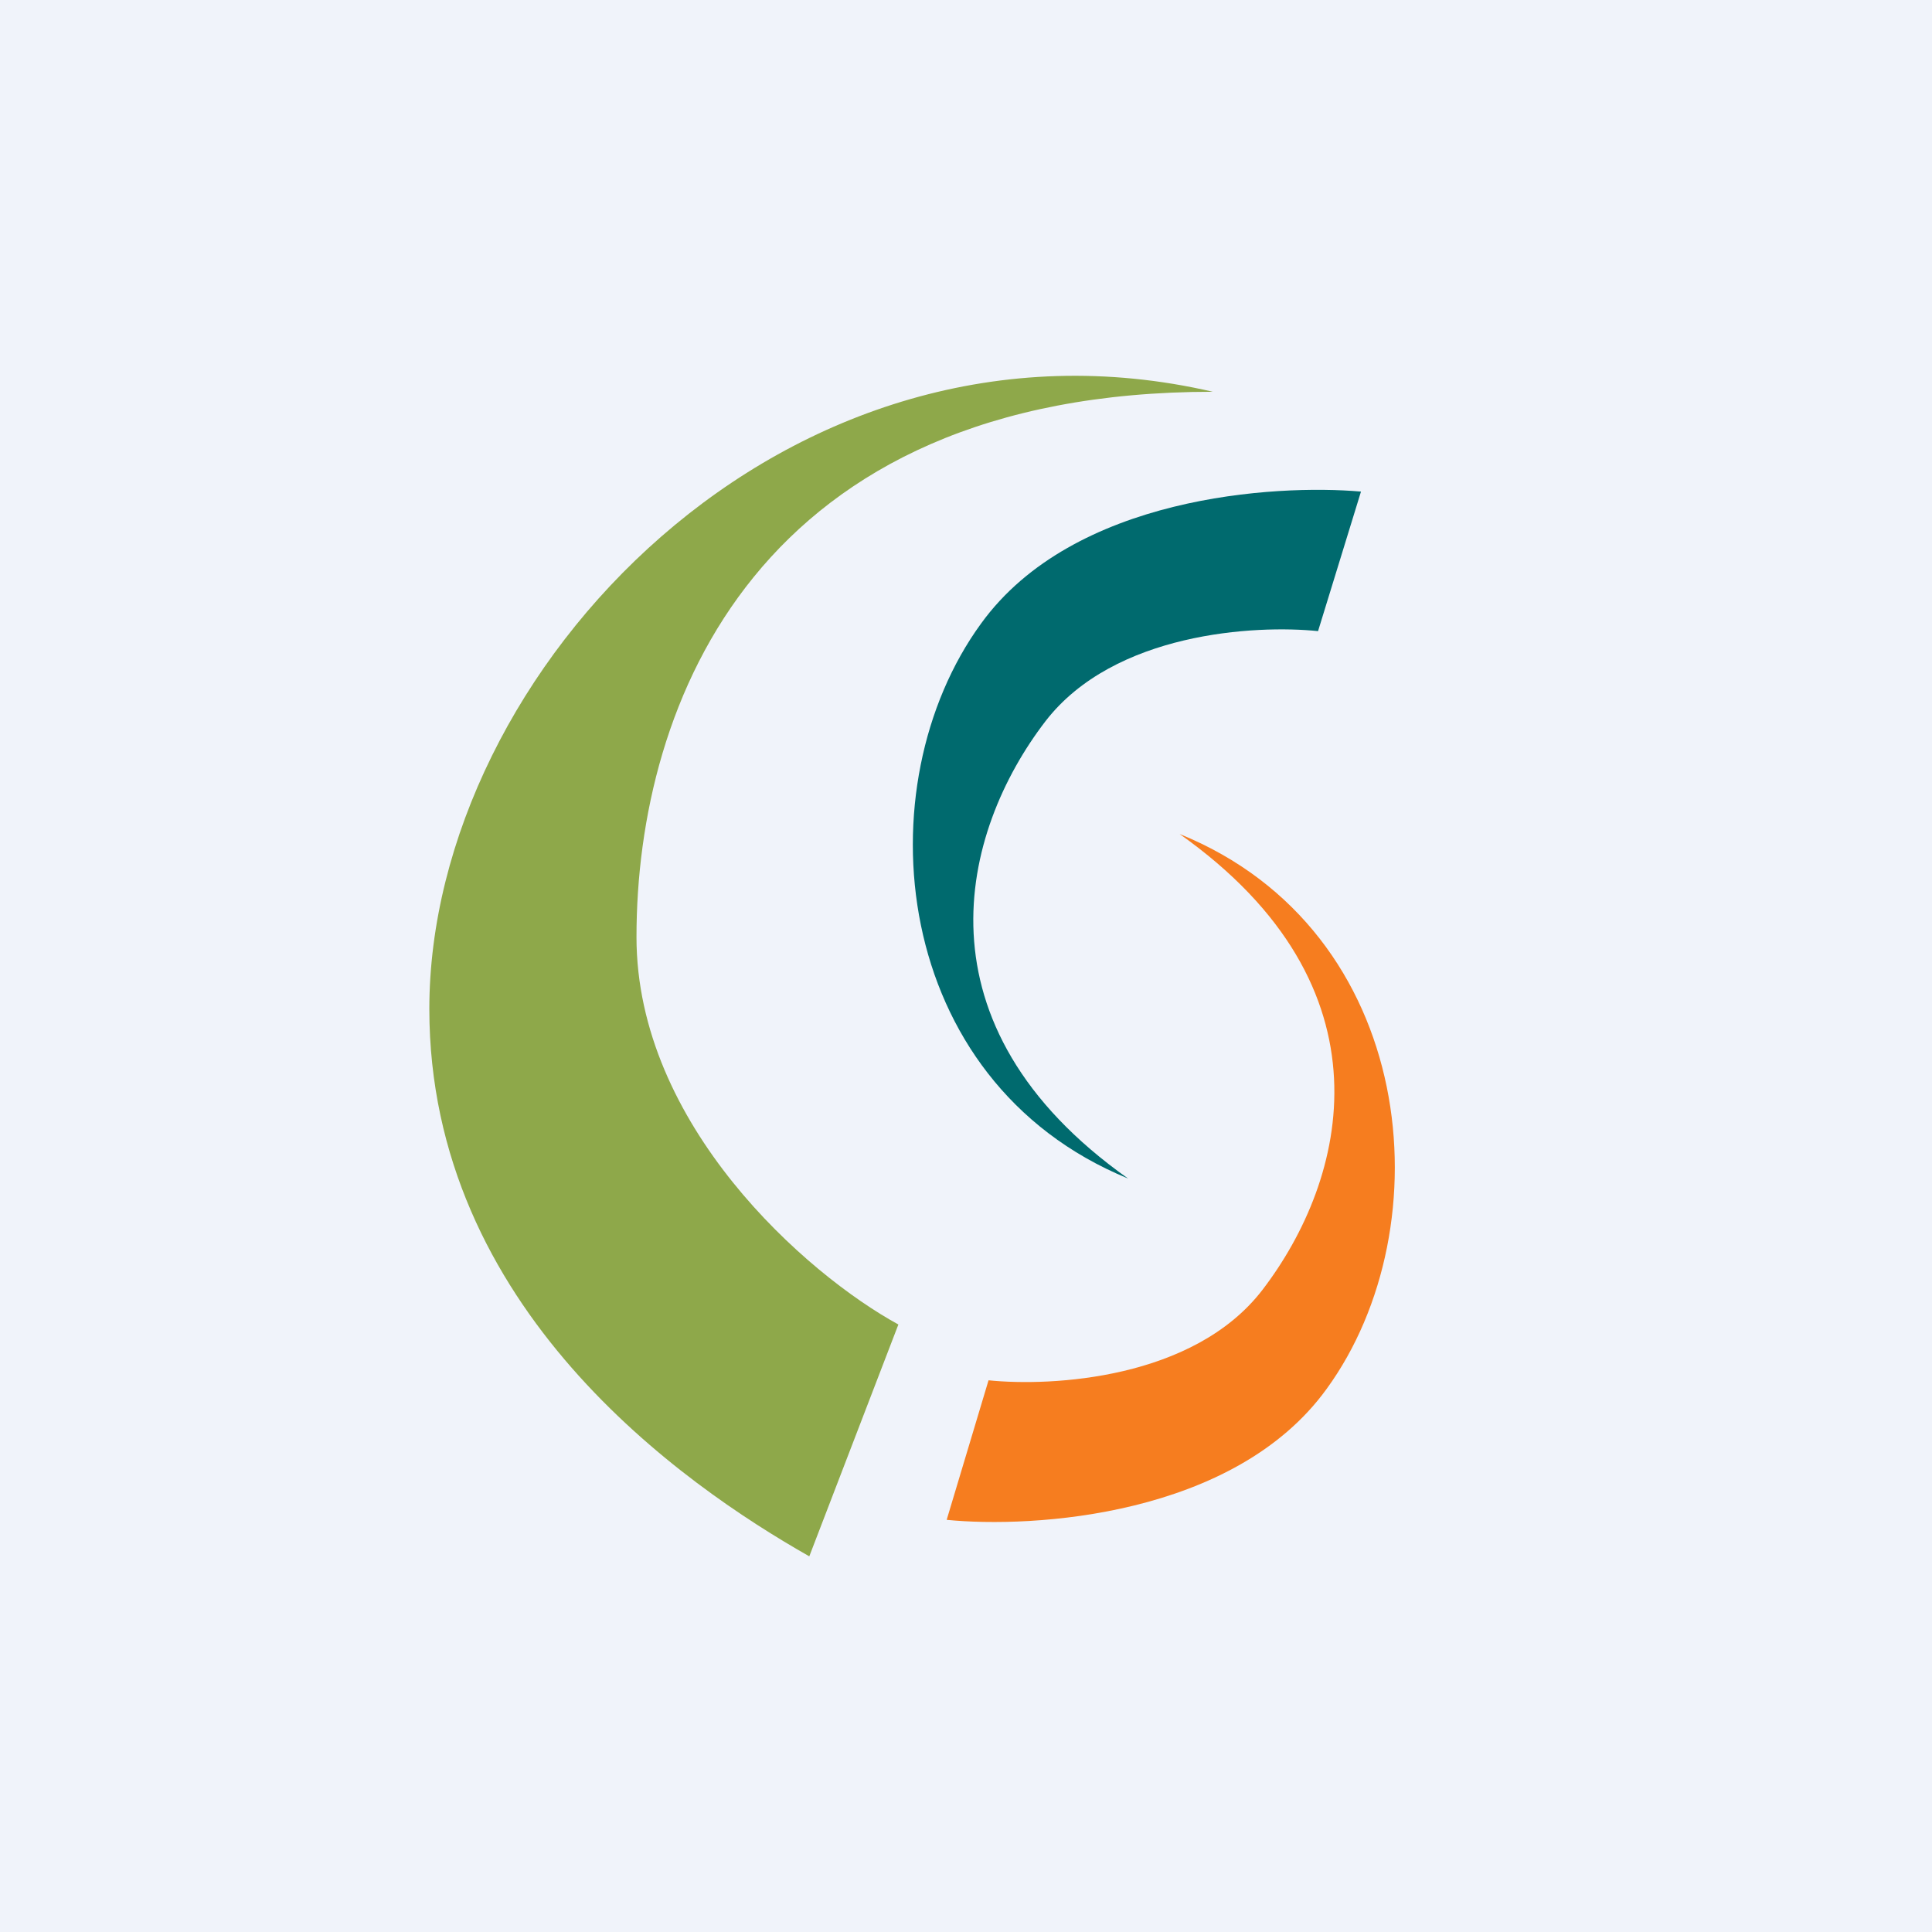
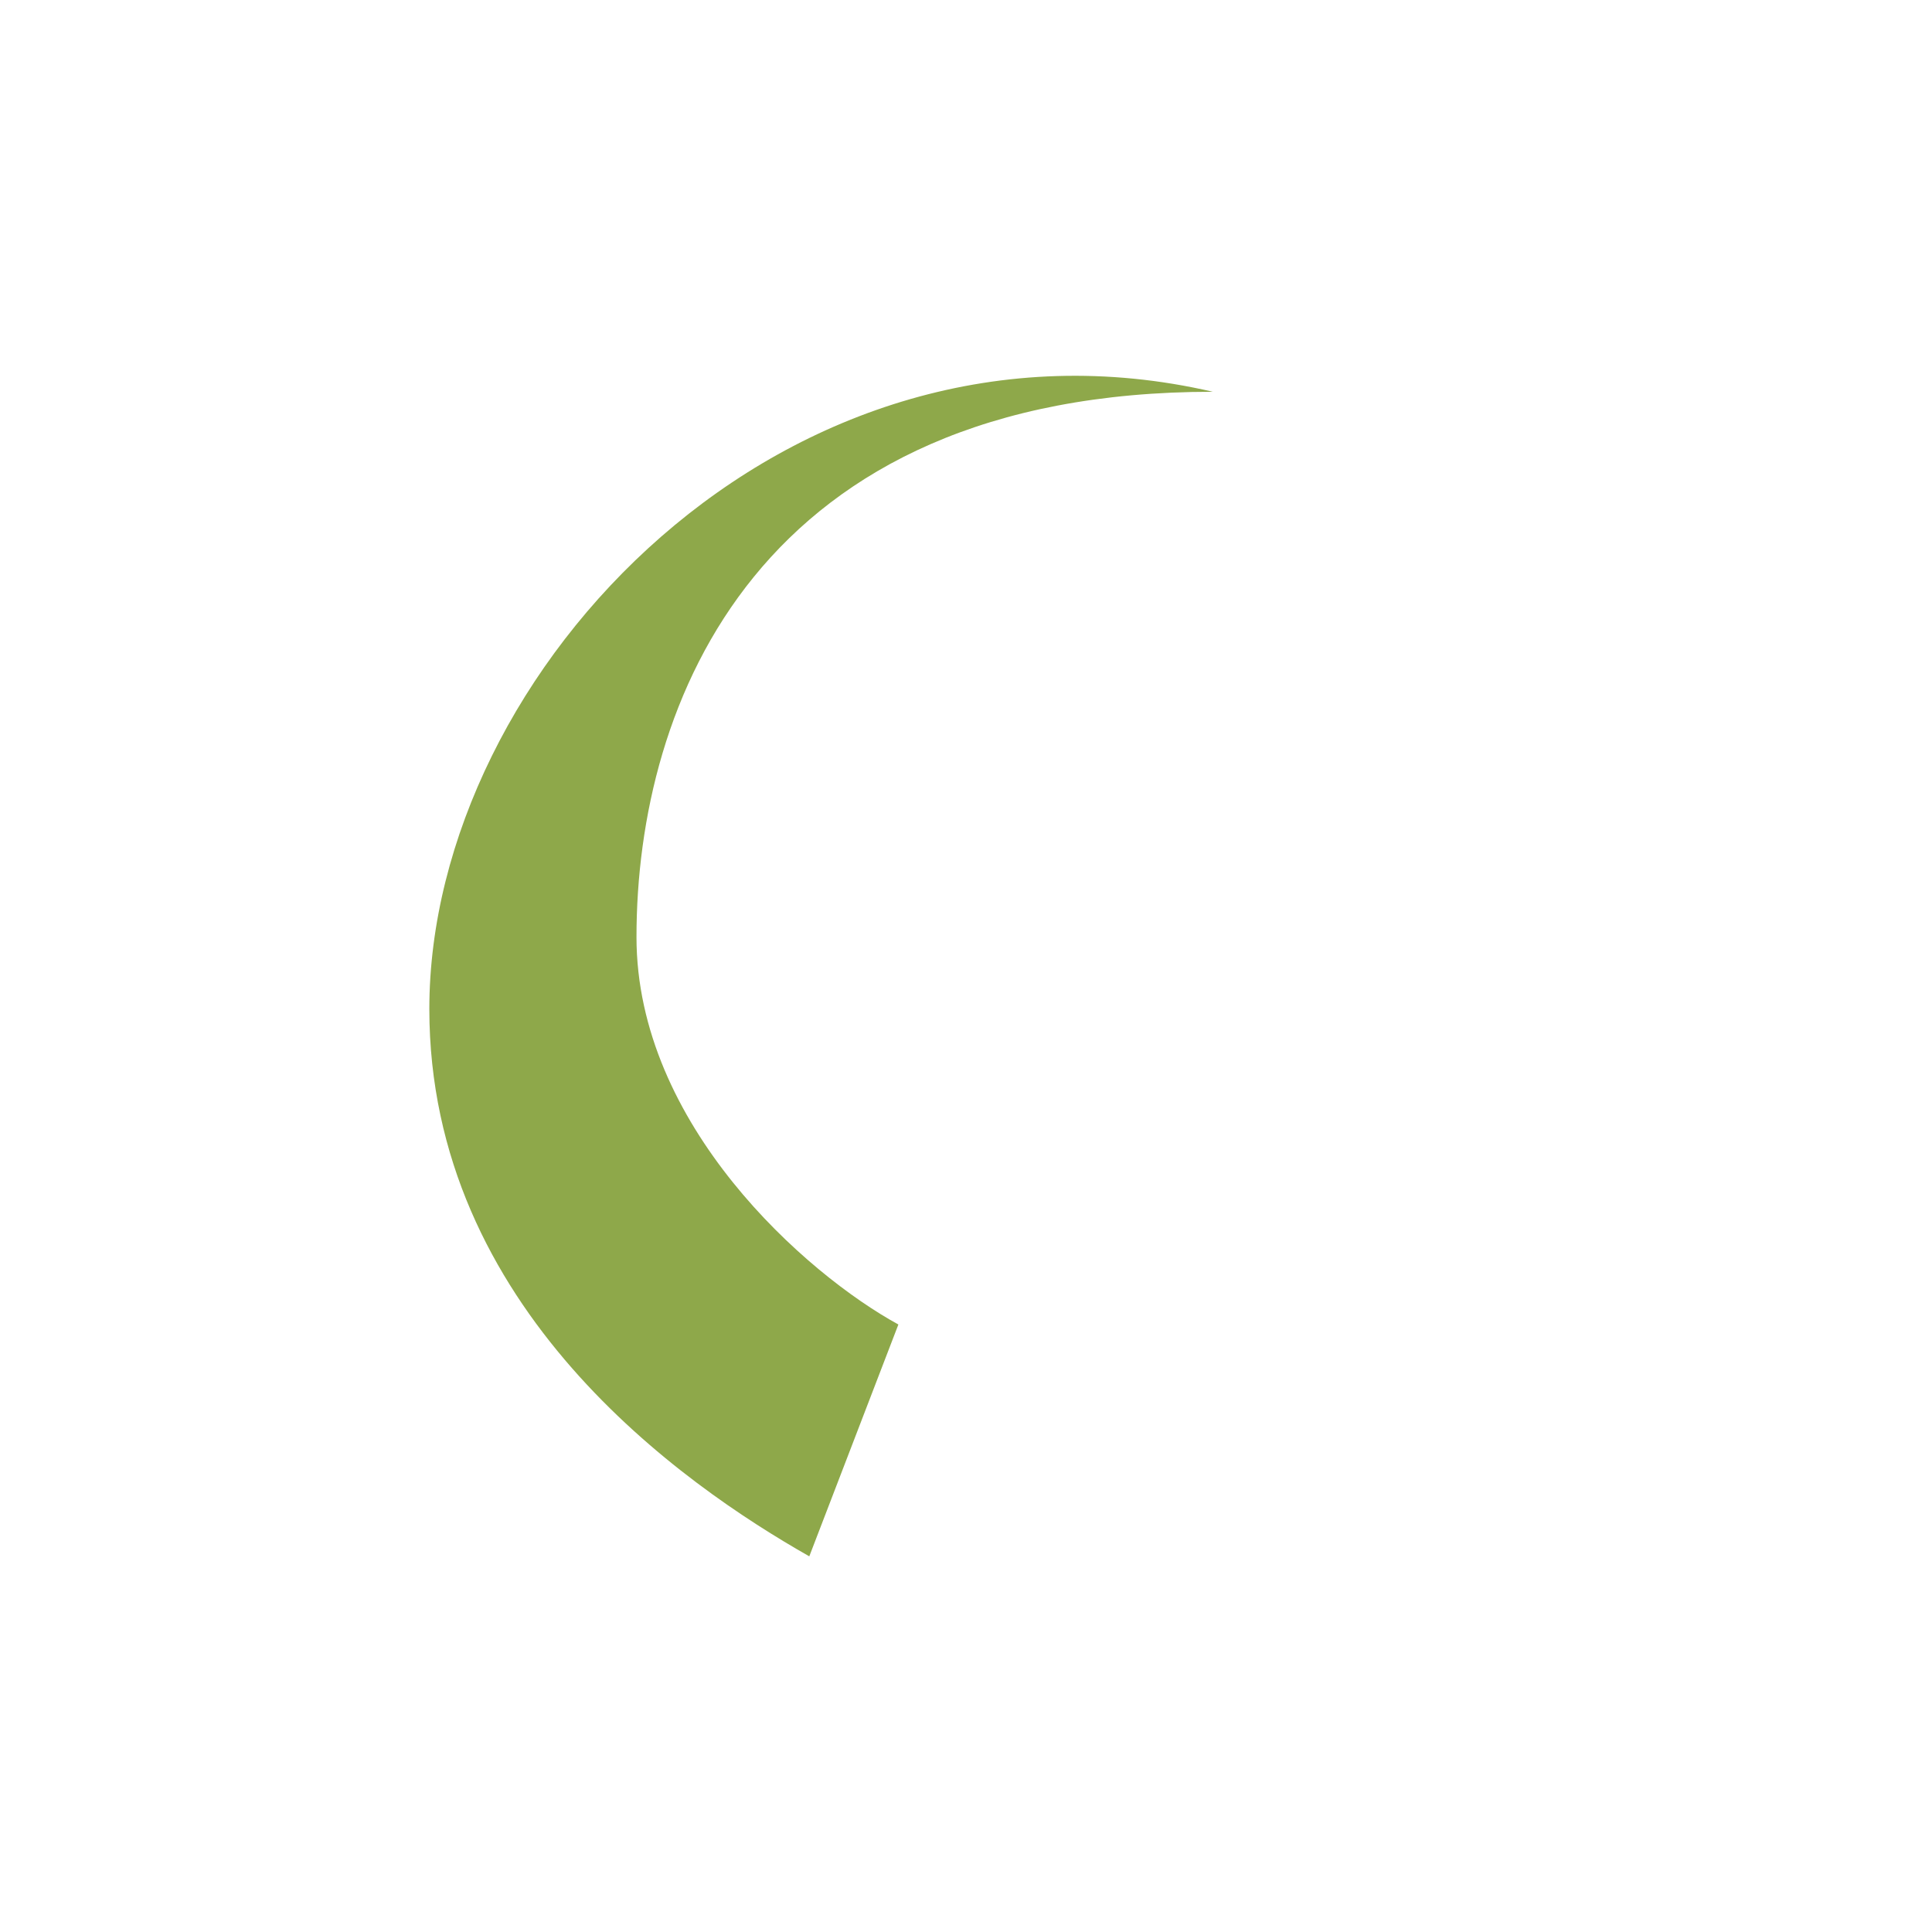
<svg xmlns="http://www.w3.org/2000/svg" width="18" height="18" viewBox="0 0 18 18">
-   <path fill="#F0F3FA" d="M0 0h18v18H0z" />
  <path d="M5.93 8.73c0 1.75 1.58 3.14 2.44 3.61l-.83 2.16C6.36 13.83 4 12.19 4 9.4c0-3.15 3.33-6.67 7.3-5.75-4.24 0-5.37 2.9-5.37 5.08Z" fill="#8EA84A" />
-   <path d="M9.74 6.72c.64-.83 1.96-.9 2.54-.84l.4-1.3c-.8-.07-2.68.04-3.54 1.23-1.1 1.51-.85 4.26 1.37 5.17-2.02-1.43-1.56-3.23-.77-4.26Z" fill="#006A6E" />
-   <path d="M11.76 12.02c-.64.83-1.96.9-2.55.84l-.39 1.3c.8.08 2.68-.03 3.54-1.22 1.1-1.51.85-4.27-1.37-5.17 2.02 1.43 1.56 3.22.77 4.25Z" fill="#F67D1F" />
</svg>